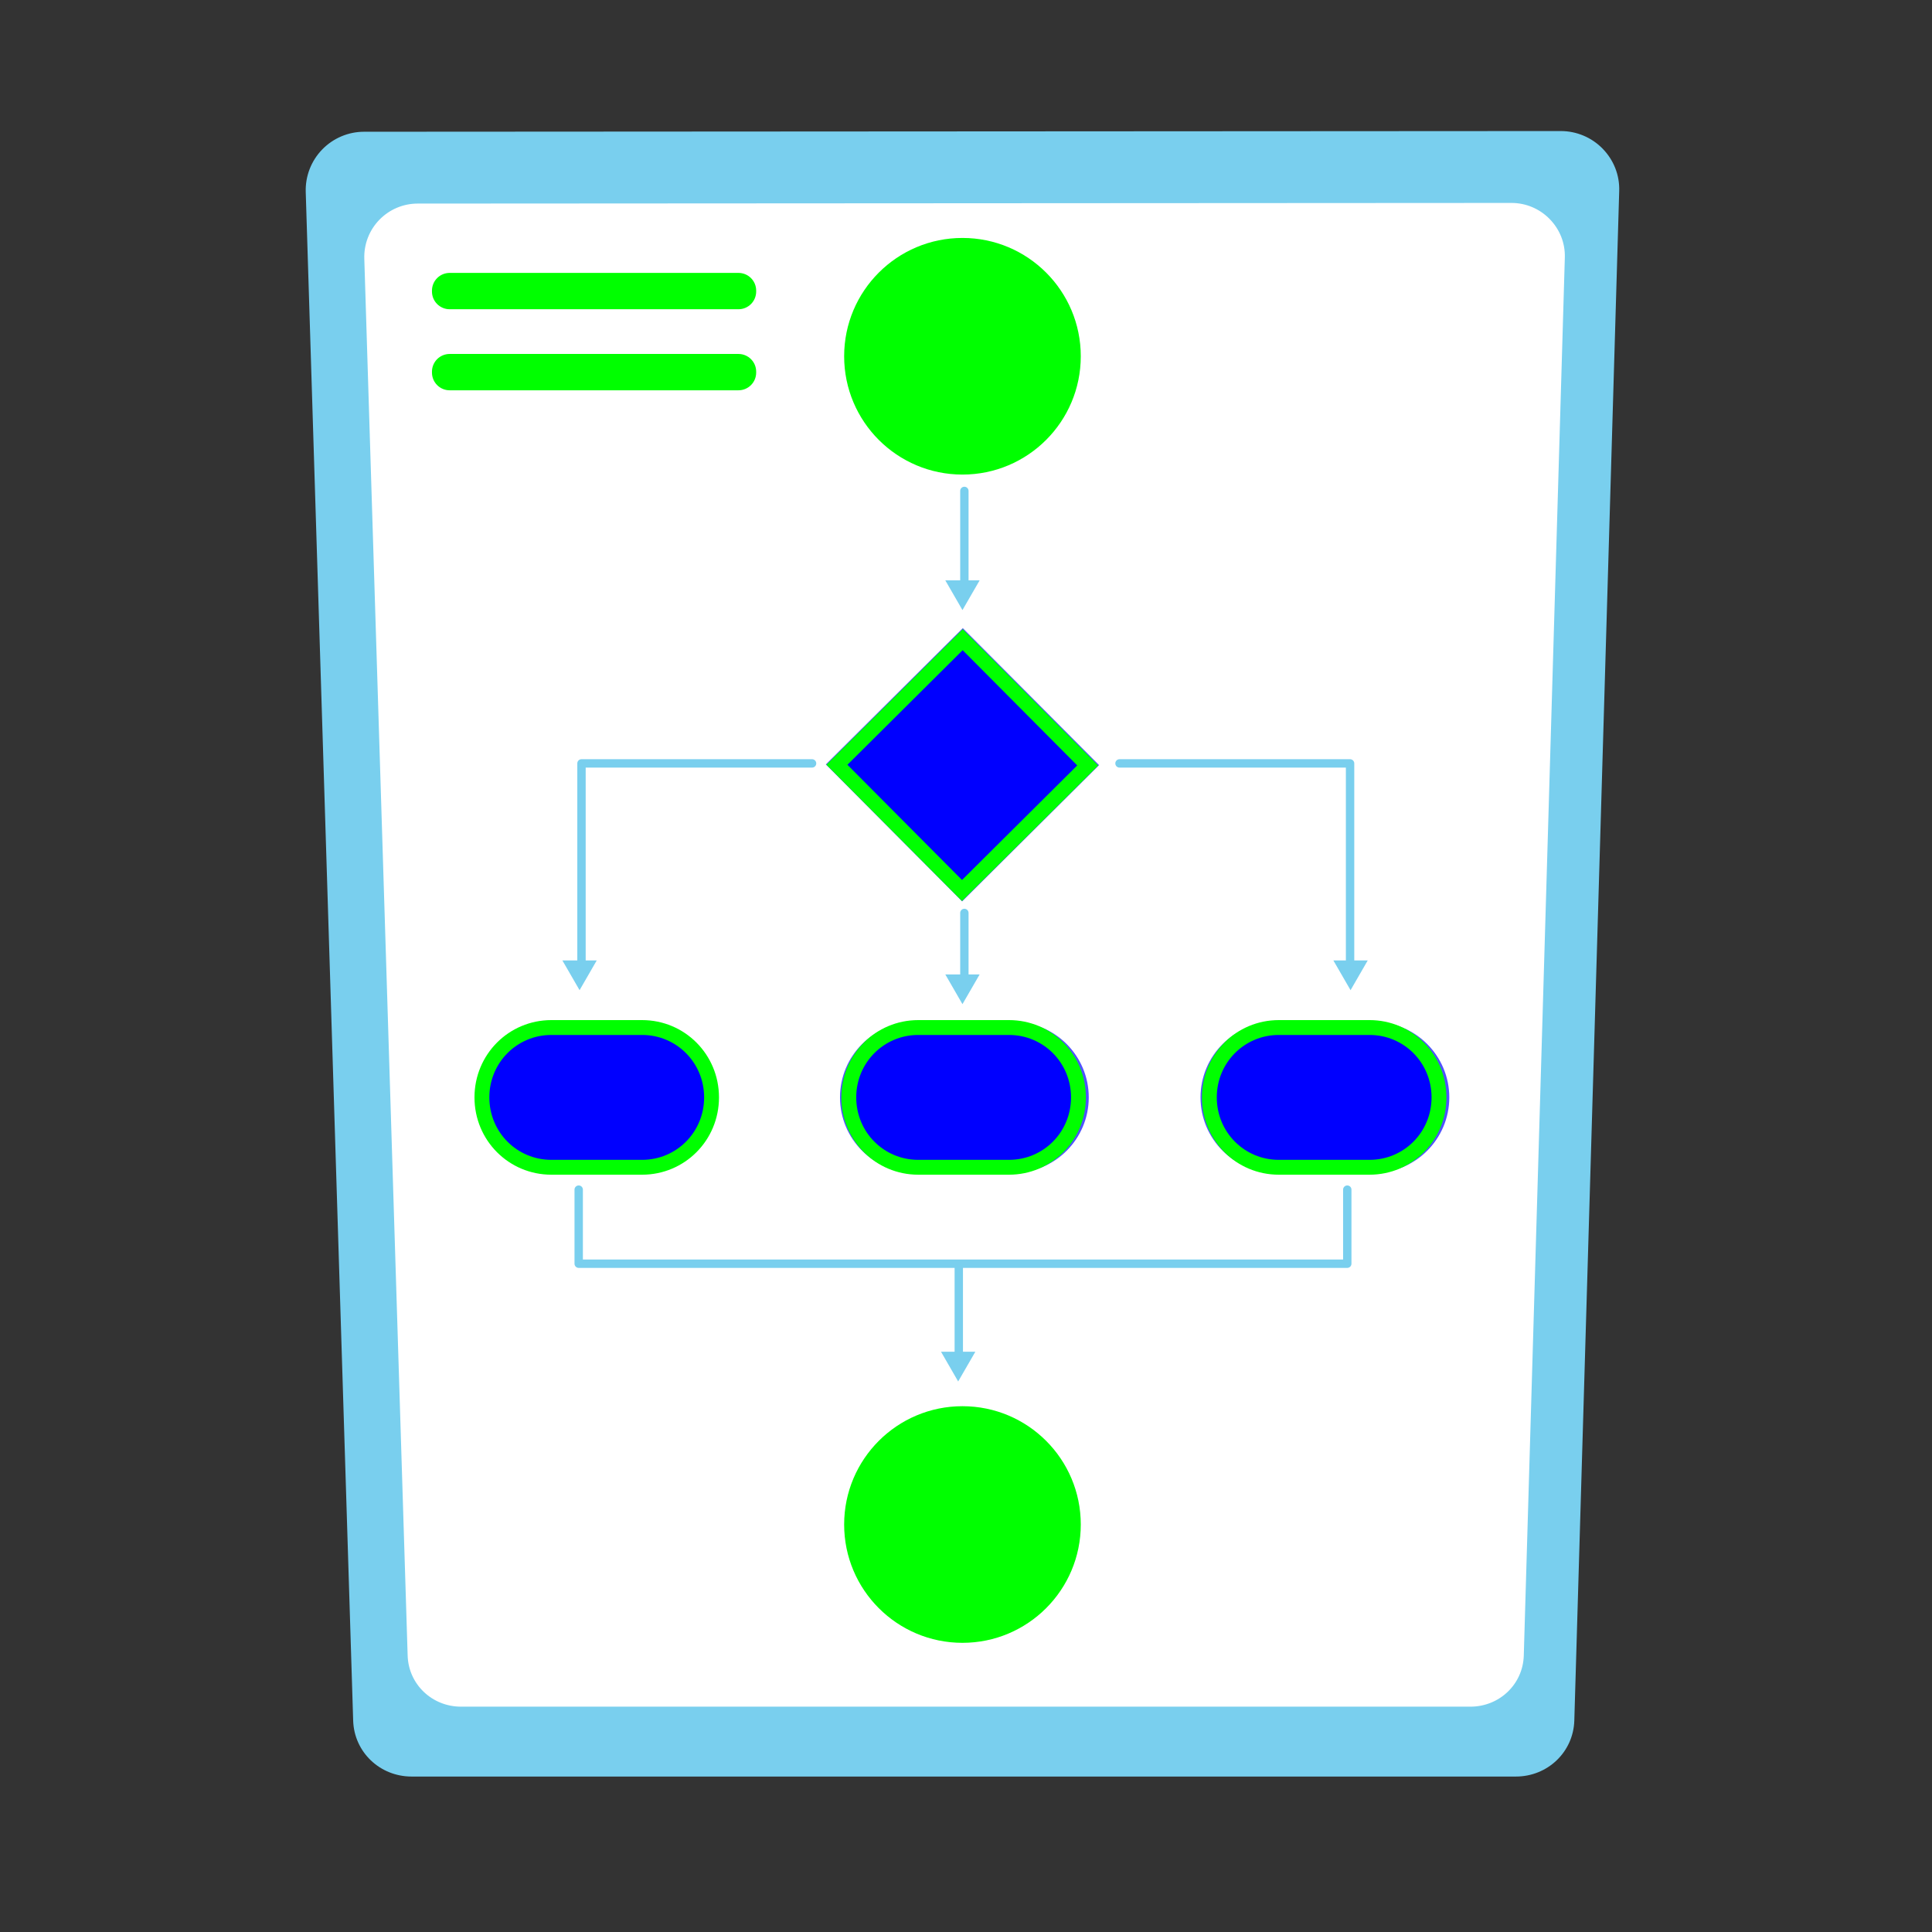
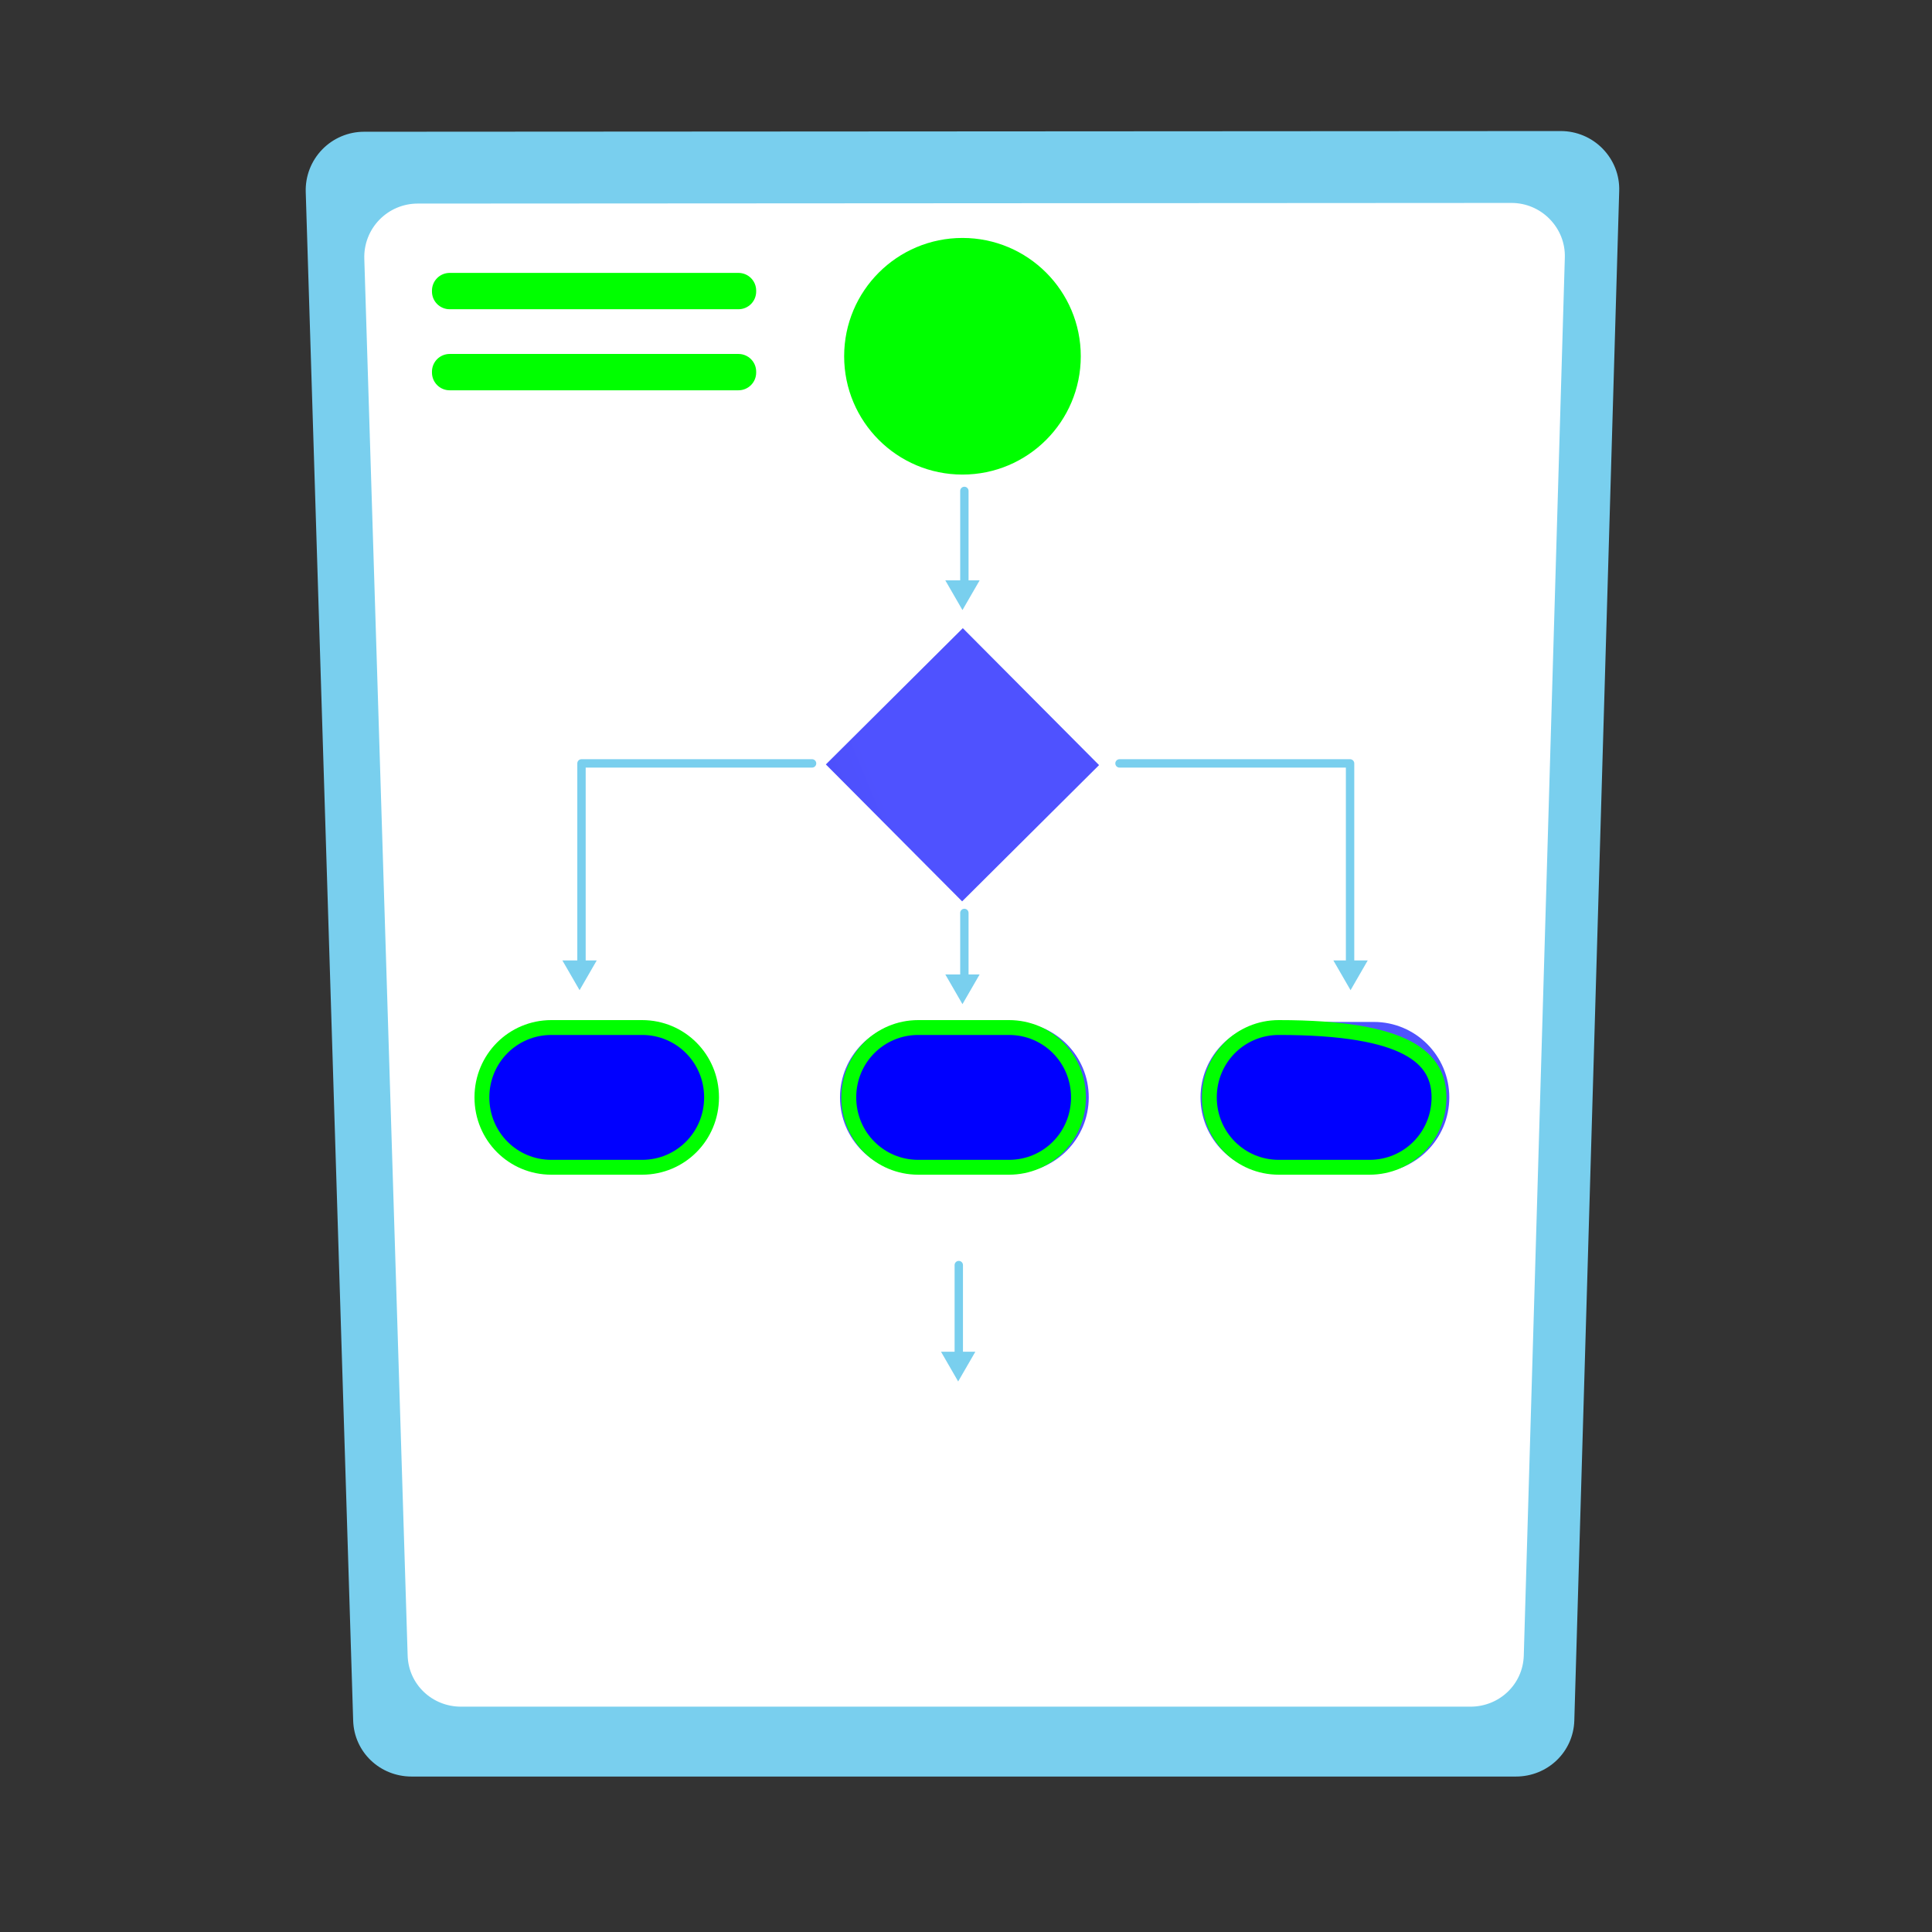
<svg xmlns="http://www.w3.org/2000/svg" version="1.2" baseProfile="tiny" x="0px" y="0px" width="130px" height="130px" viewBox="-20.57 -8.818 130 130" xml:space="preserve">
  <rect x="-20.57" y="-8.818" width="130" height="130" fill="#333333" stroke="none" />
  <defs>
</defs>
  <path fill="#79cfee" d="M87.273,1.191C86.532,0.429,85.514,0,84.451,0L3.929,0.047c-1.063,0-2.081,0.432-2.821,1.196  C0.368,2.007-0.031,3.037,0.002,4.1l3.192,102.858c0.065,2.124,1.805,3.764,3.929,3.764h74.309c2.127,0,3.867-1.645,3.93-3.77  L88.383,4.023C88.414,2.961,88.014,1.954,87.273,1.191z" />
  <path fill="#FFFFFF" d="M83.709,5.926c-0.676-0.697-1.606-1.09-2.578-1.089L7.533,4.88c-0.972,0-1.902,0.395-2.579,1.093  c-0.676,0.698-1.041,1.64-1.011,2.611l2.917,94.001c0.06,1.939,1.65,3.435,3.591,3.435H78.37c1.943,0,3.535-1.498,3.592-3.44  l2.762-94.067C84.753,7.542,84.387,6.623,83.709,5.926z" />
  <circle fill="#00FF00" cx="44.192" cy="15.154" r="7.961" />
-   <circle fill="#00FF00" cx="44.192" cy="93.763" r="7.961" />
  <linearGradient id="SVGID_1_" gradientUnits="userSpaceOnUse" x1="17.736" y1="53.529" x2="38.987" y2="44.784">
    <stop offset="0" style="stop-color:#4042E2" />
    <stop offset="1" style="stop-color:#4F52FF" />
  </linearGradient>
  <polygon fill="url(#SVGID_1_)" points="44.215,33.45 35,42.619 44.17,51.833 53.384,42.664 " />
-   <rect x="38.225" y="36.673" transform="matrix(0.709 -0.705 0.705 0.709 -17.211 43.587)" fill="#0000FF" stroke="#00FF00" stroke-miterlimit="10" width="11.935" height="11.936" />
  <linearGradient id="SVGID_2_" gradientUnits="userSpaceOnUse" x1="56.469" y1="51.023" x2="61.296" y2="56.602">
    <stop offset="0" style="stop-color:#4042E2" />
    <stop offset="1" style="stop-color:#4F52FF" />
  </linearGradient>
  <path fill="url(#SVGID_2_)" d="M76.95,65.023c0,2.805-2.274,5.078-5.078,5.078H65.29c-2.805,0-5.078-2.273-5.078-5.078l0,0  c0-2.804,2.273-5.077,5.078-5.077h6.582C74.676,59.946,76.95,62.219,76.95,65.023L76.95,65.023z" />
-   <path fill="#0000FF" stroke="#00FF00" stroke-miterlimit="10" d="M76.256,65.023c0,2.623-2.091,4.702-4.671,4.702h-6.109  c-2.58,0-4.671-2.079-4.671-4.702l0,0c0-2.622,2.091-4.701,4.671-4.701h6.109C74.165,60.322,76.256,62.401,76.256,65.023  L76.256,65.023z" />
+   <path fill="#0000FF" stroke="#00FF00" stroke-miterlimit="10" d="M76.256,65.023c0,2.623-2.091,4.702-4.671,4.702h-6.109  c-2.58,0-4.671-2.079-4.671-4.702l0,0c0-2.622,2.091-4.701,4.671-4.701C74.165,60.322,76.256,62.401,76.256,65.023  L76.256,65.023z" />
  <linearGradient id="SVGID_3_" gradientUnits="userSpaceOnUse" x1="32.21" y1="51.024" x2="37.037" y2="56.603">
    <stop offset="0" style="stop-color:#4042E2" />
    <stop offset="1" style="stop-color:#4F52FF" />
  </linearGradient>
  <path fill="url(#SVGID_3_)" d="M52.69,65.023c0,2.805-2.273,5.078-5.078,5.078H41.03c-2.804,0-5.077-2.273-5.077-5.078l0,0  c0-2.804,2.273-5.077,5.077-5.077h6.582C50.417,59.946,52.69,62.219,52.69,65.023L52.69,65.023z" />
  <path fill="#0000FF" stroke="#00FF00" stroke-miterlimit="10" d="M51.997,65.023c0,2.623-2.092,4.702-4.672,4.702h-6.109  c-2.58,0-4.672-2.079-4.672-4.702l0,0c0-2.622,2.092-4.701,4.672-4.701h6.109C49.905,60.322,51.997,62.401,51.997,65.023  L51.997,65.023z" />
  <path fill="#0000FF" stroke="#00FF00" stroke-miterlimit="10" d="M27.309,65.023c0,2.623-2.092,4.702-4.672,4.702h-6.109  c-2.58,0-4.671-2.079-4.671-4.702l0,0c0-2.622,2.092-4.701,4.671-4.701h6.109C25.217,60.322,27.309,62.401,27.309,65.023  L27.309,65.023z" />
  <path fill="#79cfee" d="M44.321,31.643c-0.156,0-0.282-0.126-0.282-0.282v-7.146c0-0.155,0.126-0.282,0.282-0.282  c0.155,0,0.281,0.127,0.281,0.282v7.146C44.603,31.517,44.477,31.643,44.321,31.643z" />
  <polygon fill="#79cfee" points="45.348,30.232 44.192,32.233 43.037,30.232 " />
  <path fill="#79cfee" d="M44.321,58.159c-0.156,0-0.282-0.126-0.282-0.281v-5.266c0-0.156,0.126-0.282,0.282-0.282  c0.155,0,0.281,0.126,0.281,0.282v5.266C44.603,58.033,44.477,58.159,44.321,58.159z" />
  <polygon fill="#79cfee" points="45.348,56.749 44.192,58.75 43.037,56.749 " />
  <path fill="#79cfee" d="M43.945,83.547c-0.156,0-0.282-0.126-0.282-0.282v-6.958c0-0.156,0.126-0.282,0.282-0.282  c0.155,0,0.281,0.126,0.281,0.282v6.958C44.227,83.421,44.101,83.547,43.945,83.547z" />
  <polygon fill="#79cfee" points="45.059,82.136 43.903,84.138 42.748,82.136 " />
  <path fill="#79cfee" d="M18.557,56.278c-0.156,0-0.282-0.126-0.282-0.281V42.55c0-0.156,0.126-0.283,0.282-0.283h15.515  c0.156,0,0.282,0.127,0.282,0.283c0,0.155-0.126,0.282-0.282,0.282H18.839v13.165C18.839,56.152,18.713,56.278,18.557,56.278z" />
  <polygon fill="#79cfee" points="19.583,55.808 18.428,57.809 17.272,55.808 " />
  <path fill="#79cfee" d="M70.273,56.278c-0.156,0-0.282-0.126-0.282-0.281V42.832H54.759c-0.155,0-0.282-0.126-0.282-0.282  c0-0.156,0.127-0.283,0.282-0.283h15.515c0.155,0,0.282,0.127,0.282,0.283v13.446C70.556,56.152,70.429,56.278,70.273,56.278z" />
  <polygon fill="#79cfee" points="69.15,55.808 70.306,57.809 71.461,55.808 " />
-   <path fill="#79cfee" d="M70.085,76.496H18.369c-0.156,0-0.282-0.127-0.282-0.283v-4.983c0-0.155,0.126-0.282,0.282-0.282  s0.282,0.127,0.282,0.282v4.702h51.153v-4.702c0-0.155,0.126-0.282,0.281-0.282c0.156,0,0.282,0.127,0.282,0.282v4.983  C70.367,76.369,70.241,76.496,70.085,76.496z" />
  <path fill="#00FF00" d="M30.311,10.799c0,0.658-0.533,1.191-1.191,1.191H9.686c-0.657,0-1.19-0.533-1.19-1.191v-0.063  c0-0.658,0.533-1.191,1.19-1.191H29.12c0.658,0,1.191,0.533,1.191,1.191V10.799z" />
  <path fill="#00FF00" d="M30.311,16.253c0,0.658-0.533,1.191-1.191,1.191H9.686c-0.657,0-1.19-0.533-1.19-1.191V16.19  c0-0.658,0.533-1.191,1.19-1.191H29.12c0.658,0,1.191,0.533,1.191,1.191V16.253z" />
</svg>